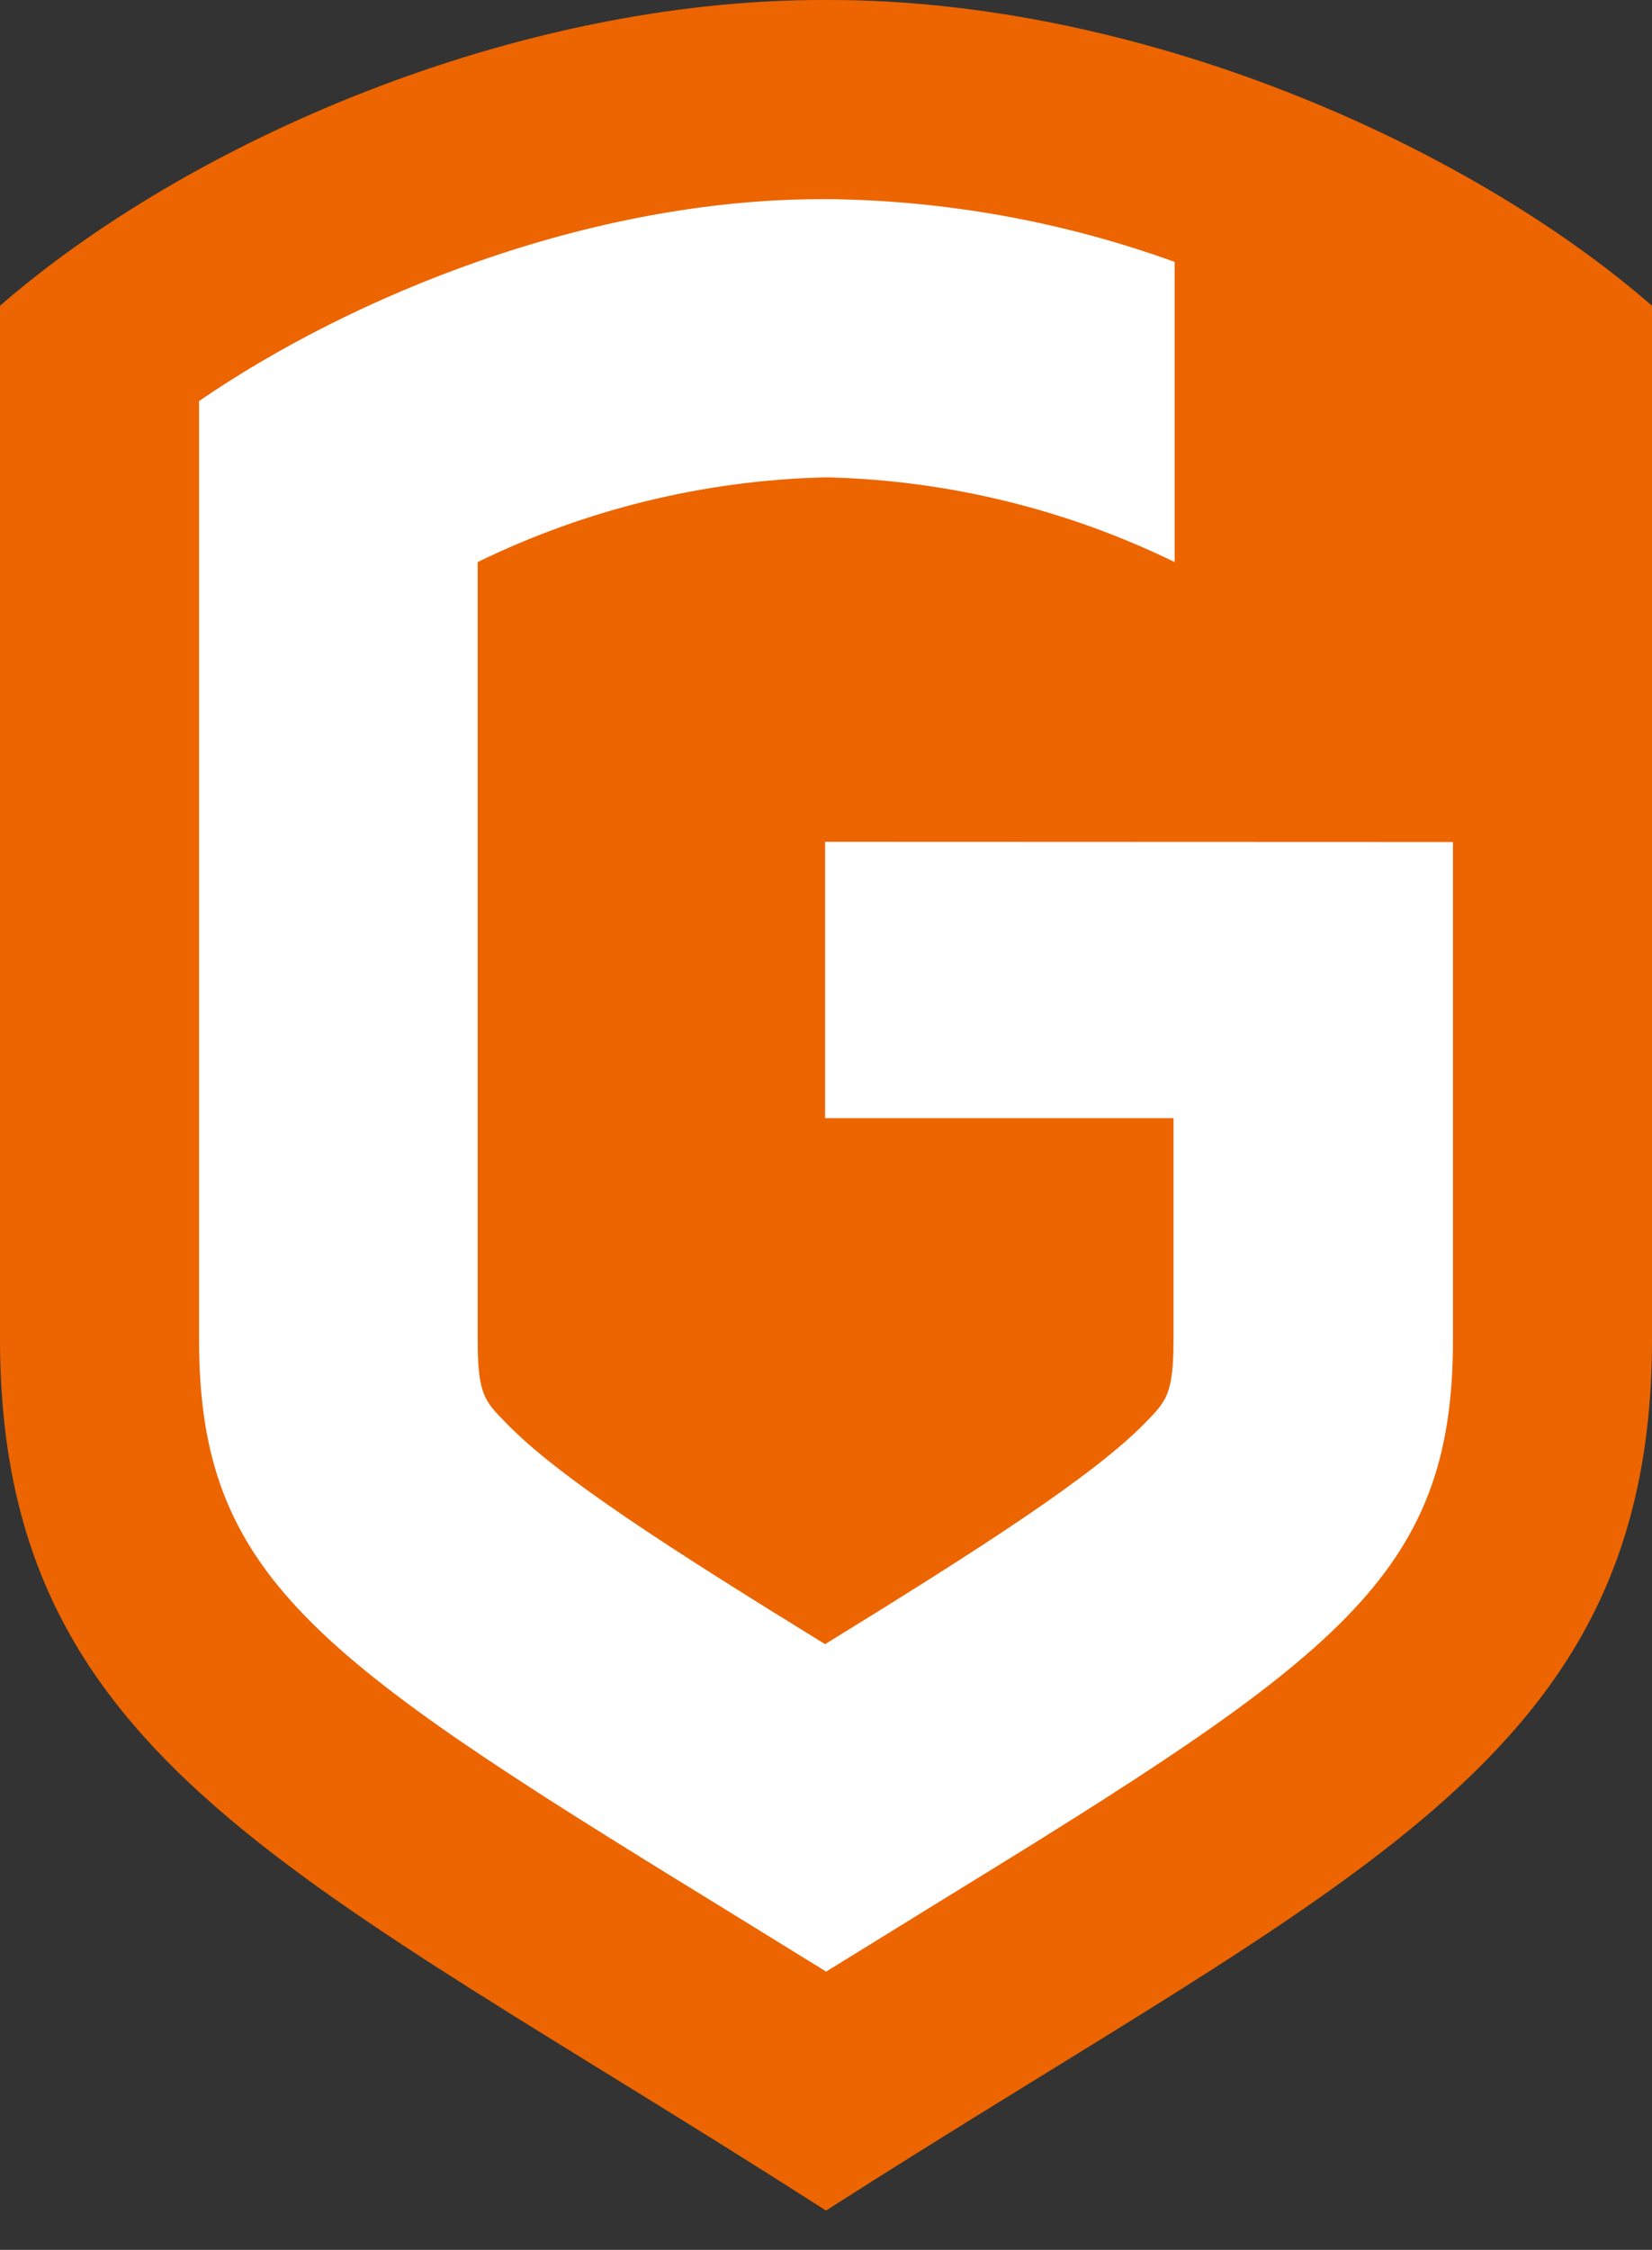
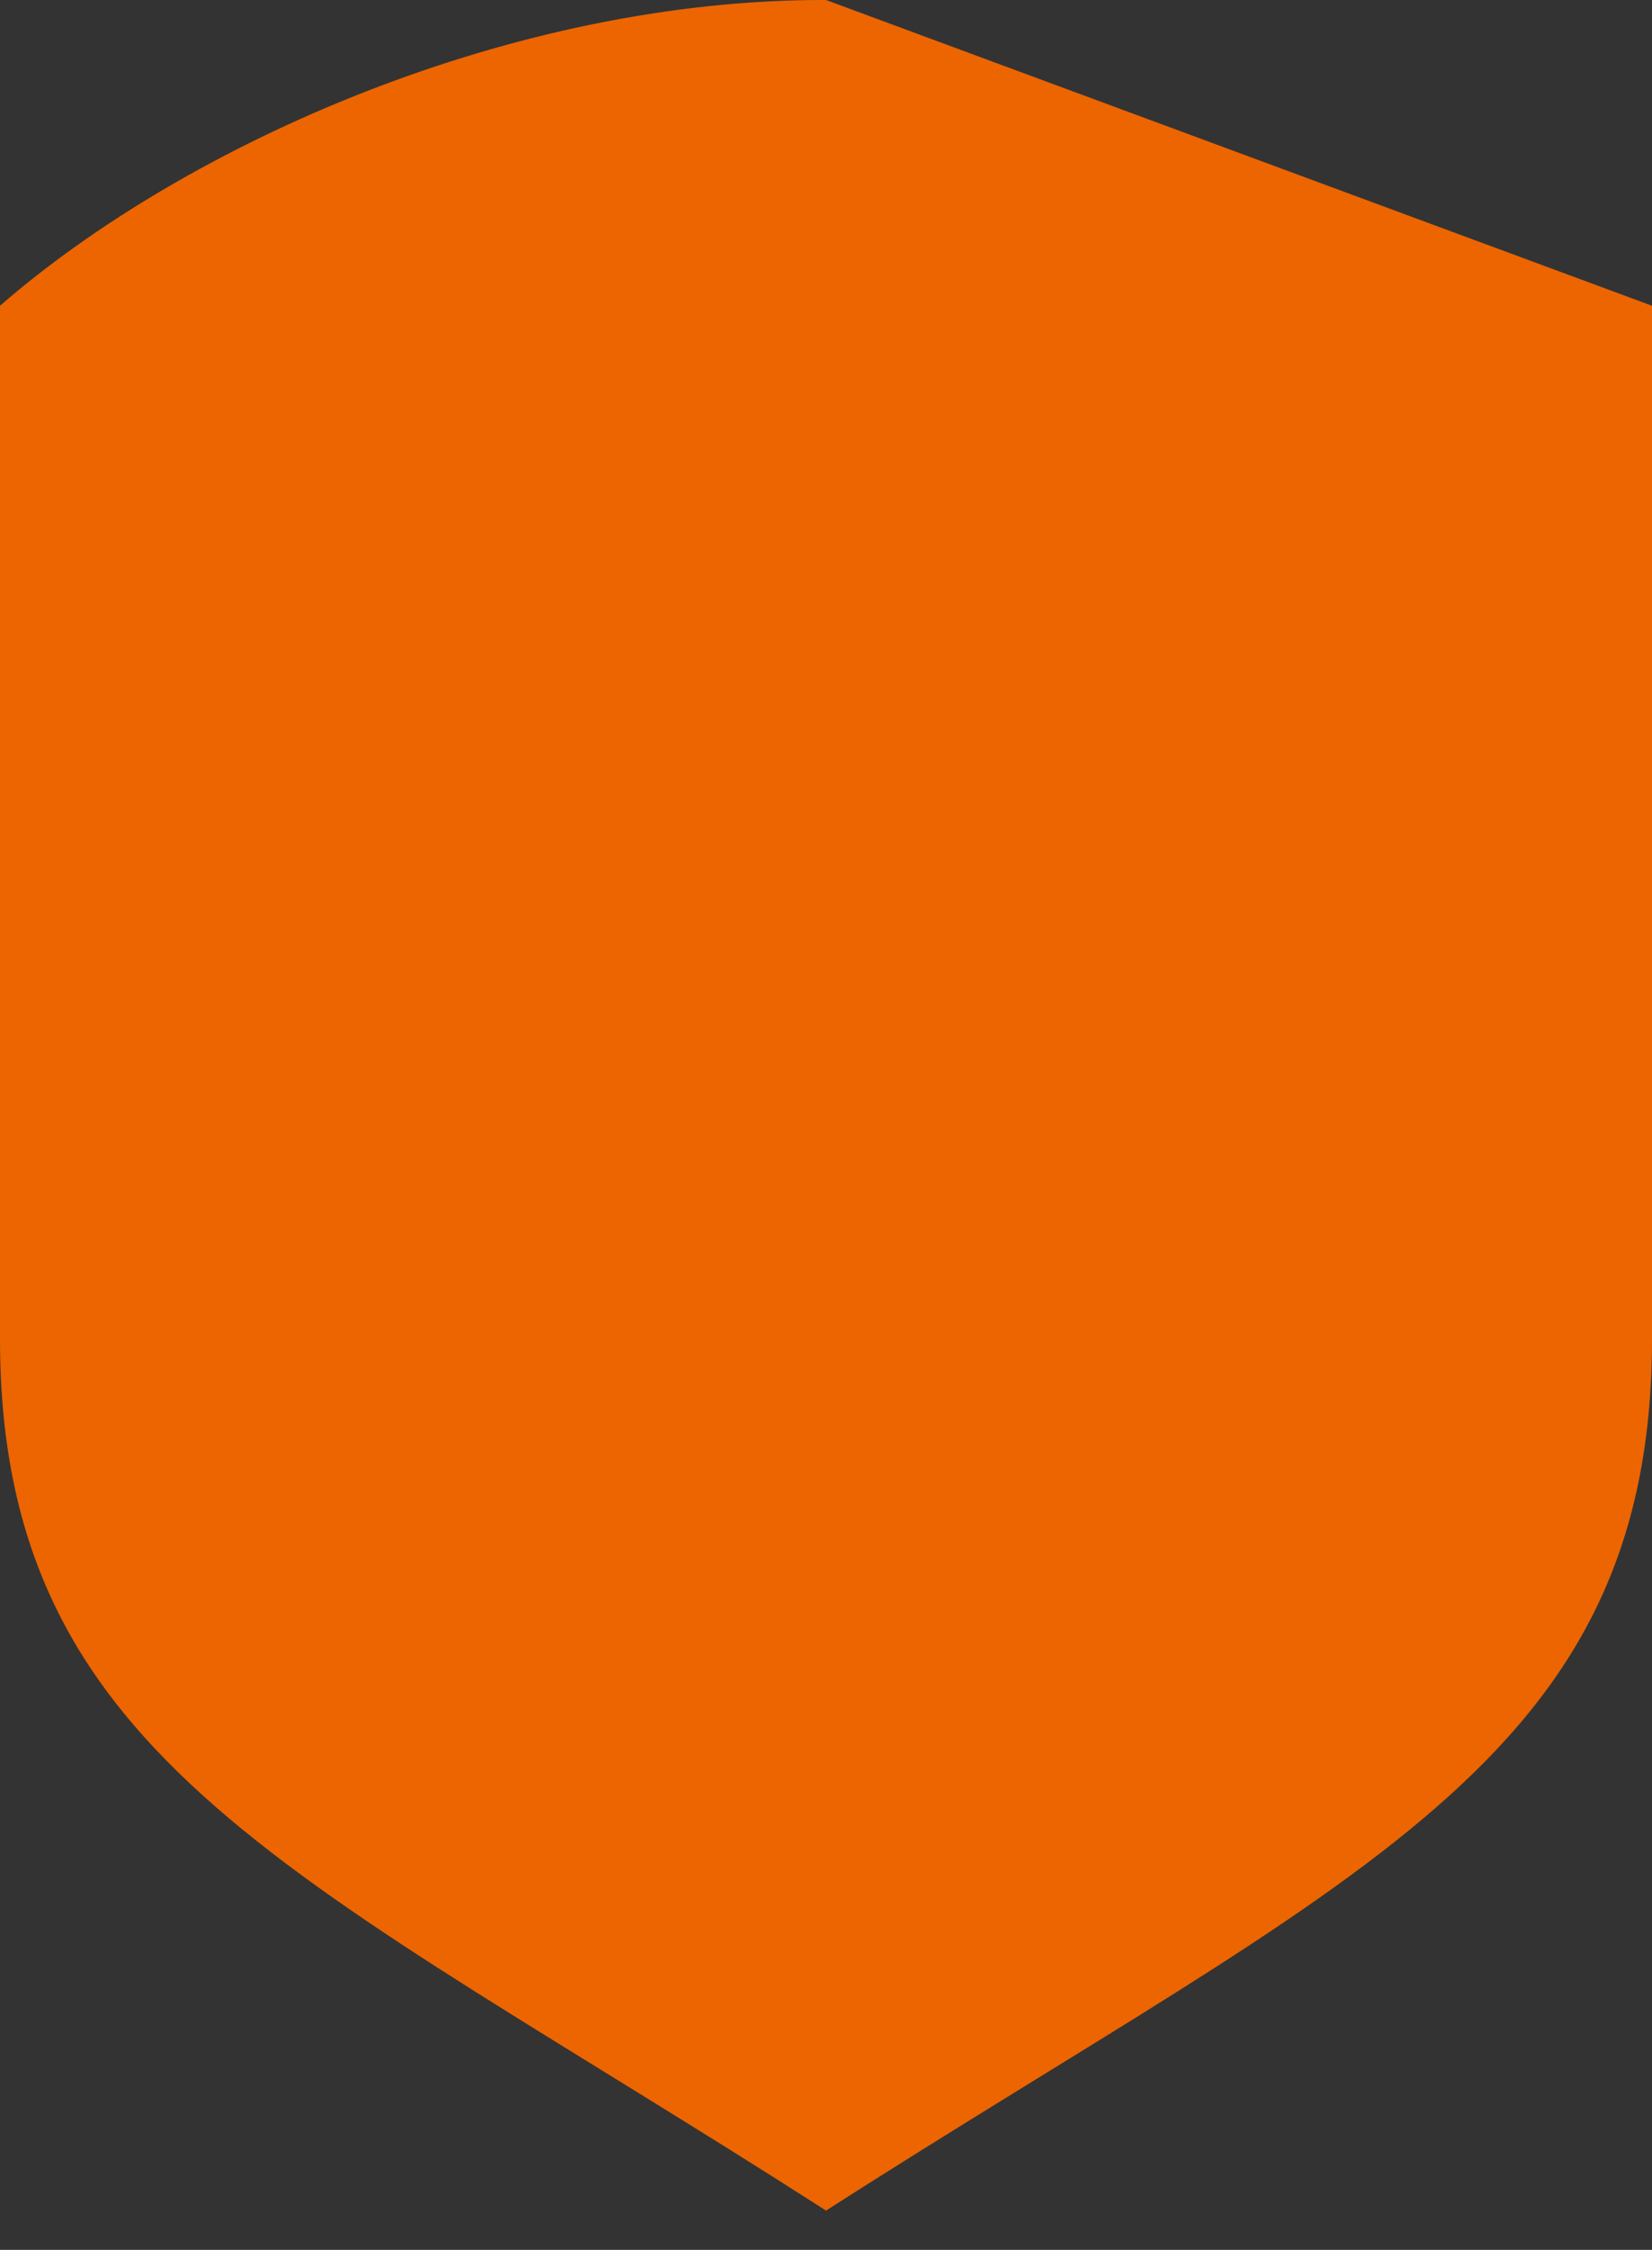
<svg xmlns="http://www.w3.org/2000/svg" fill="none" viewBox="0 0 36 49" height="49" width="36">
  <rect x="0" y="0" width="36" height="49" fill="#333333" stroke="none" />
  <g id="symbol">
-     <path fill="#EC6500" d="M18 0C11.216 -0.023 4.092 3.101 0 6.659V29.158C0 38.389 6.555 40.803 18 48.145C29.468 40.803 36 38.389 36 29.158V6.659C31.908 3.101 24.78 -0.023 18 0Z" id="Vector" />
-     <path fill="white" d="M17.98 18.334V24.353H25.573V29.164C25.573 30.357 25.42 30.512 24.965 30.979C23.814 32.157 21.345 33.736 17.98 35.809C14.614 33.736 12.145 32.157 11.017 30.979C10.553 30.508 10.409 30.357 10.409 29.164V12.241C12.759 11.097 15.319 10.469 17.924 10.398H18.082C20.686 10.469 23.247 11.097 25.597 12.241V5.704C23.183 4.832 20.644 4.37 18.082 4.337H17.924C12.818 4.337 7.68 6.444 4.338 8.734V29.178C4.338 34.315 6.84 36.083 15.51 41.403L18.003 42.94L20.495 41.403C29.166 36.083 31.663 34.334 31.663 29.178V18.339L17.98 18.334Z" id="Vector_2" />
+     <path fill="#EC6500" d="M18 0C11.216 -0.023 4.092 3.101 0 6.659V29.158C0 38.389 6.555 40.803 18 48.145C29.468 40.803 36 38.389 36 29.158V6.659Z" id="Vector" />
  </g>
</svg>